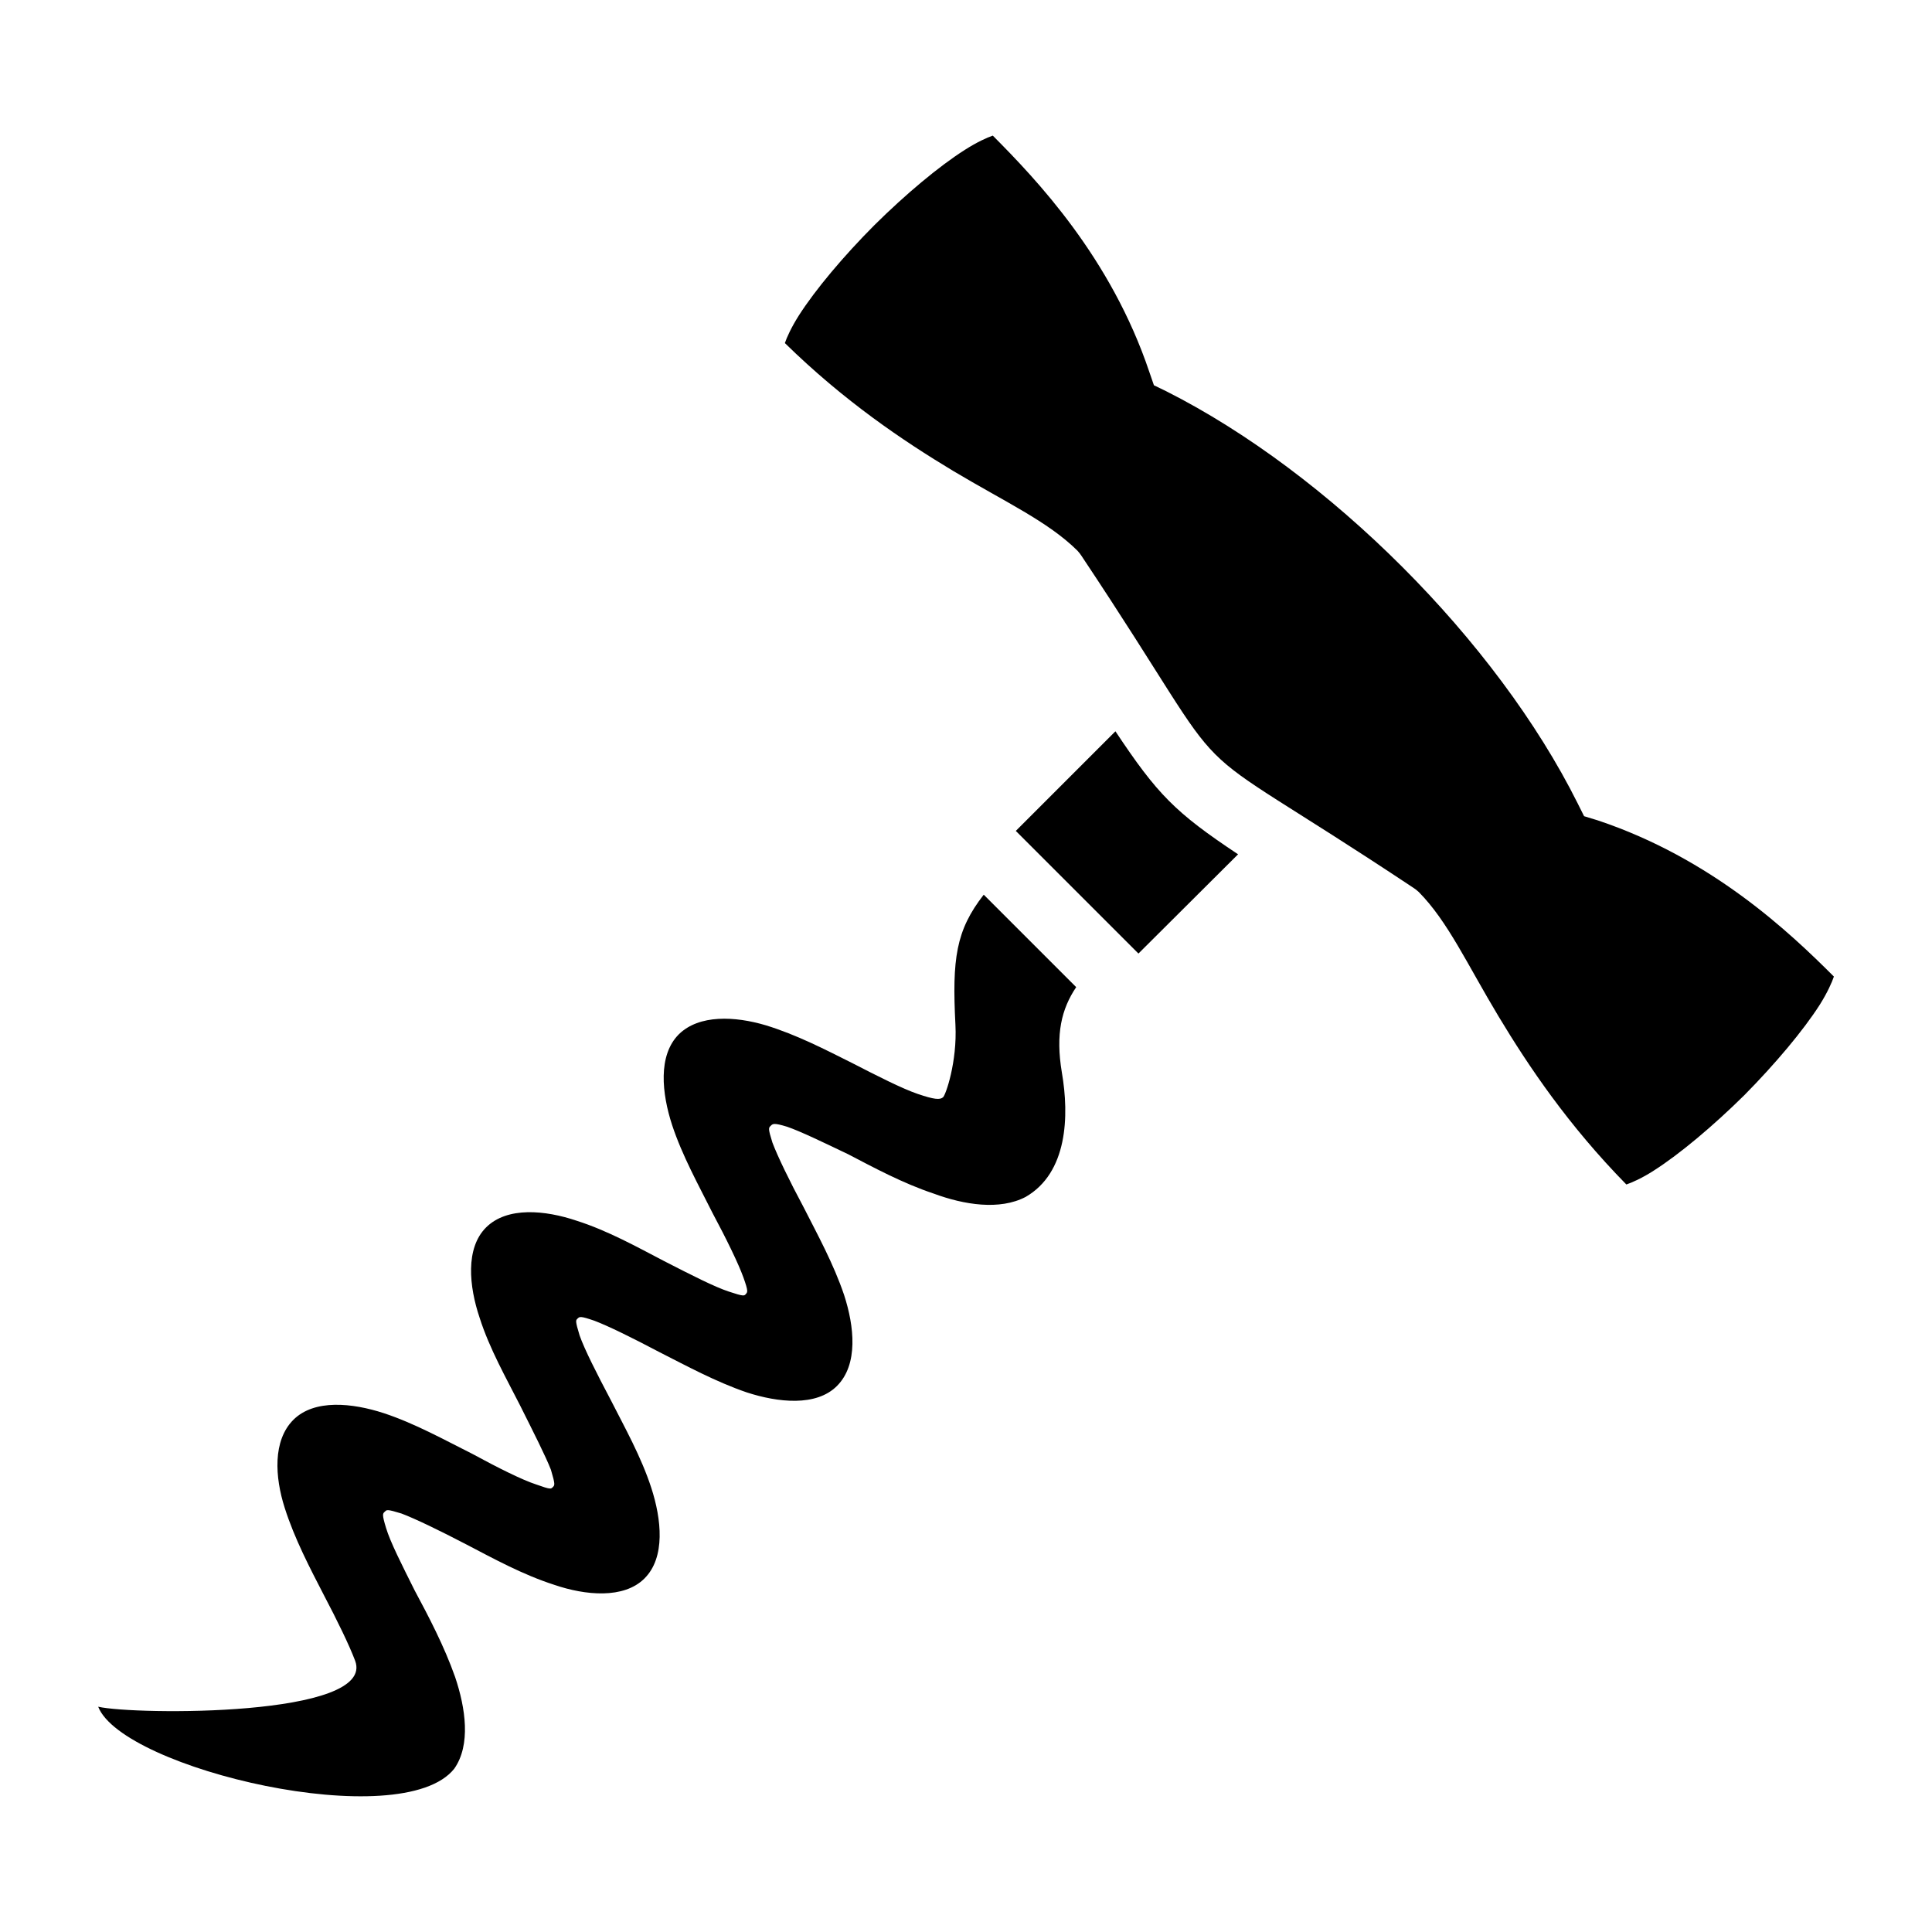
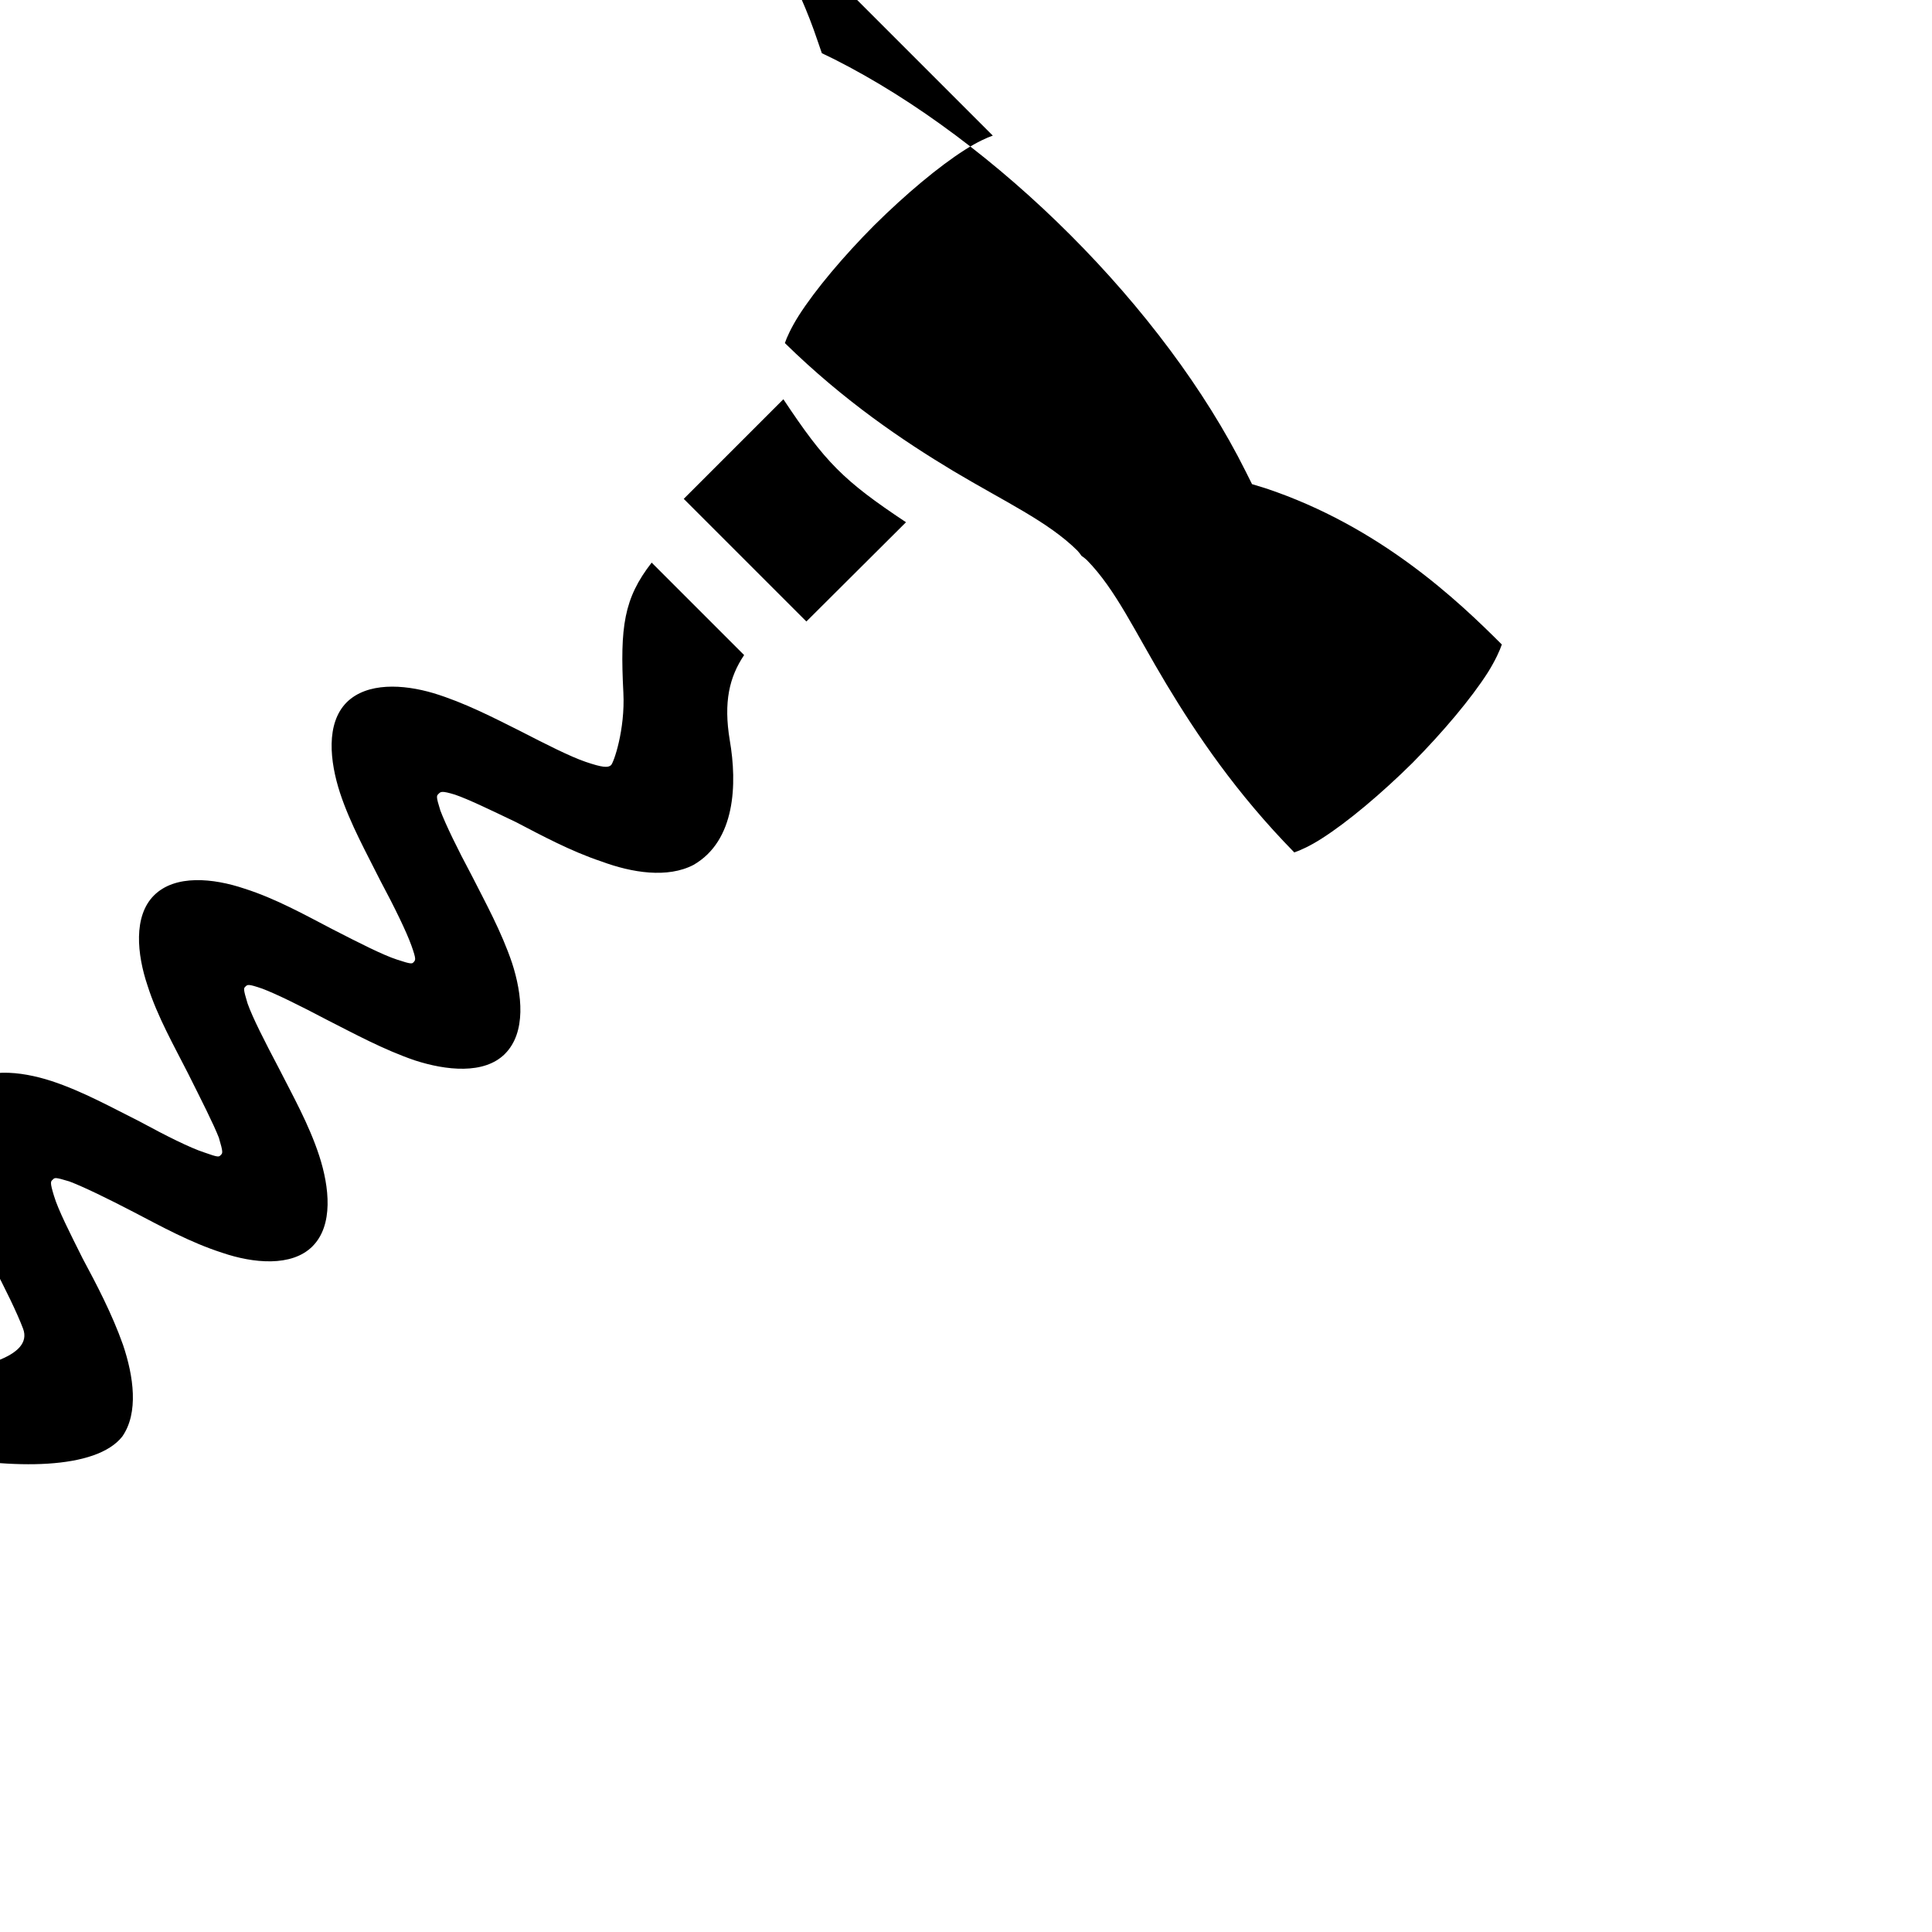
<svg xmlns="http://www.w3.org/2000/svg" width="800" height="800" viewBox="0 0 512 512">
-   <path fill="currentColor" d="M263.1 35.94c-1.5.5-4.2 1.73-7.4 3.77c-6.9 4.38-15.8 11.85-24 19.98c-8.1 8.13-15.6 17.03-20 23.92c-2 3.16-3.2 5.81-3.7 7.31c15.7 15.38 31.3 25.88 44.6 33.88c13.9 8.3 25.1 13.4 32.9 21.1l.6.7l.5.7c45.5 68.3 19.7 42.6 88 88l.7.5l.7.6c7.7 7.8 12.8 19.1 21.1 32.9c8 13.3 18.5 28.9 33.9 44.6c1.5-.5 4.2-1.7 7.3-3.7c6.9-4.4 15.8-11.9 24-20c8.1-8.2 15.6-17.1 20-24c2-3.2 3.2-5.9 3.7-7.4c-11.6-11.6-32.3-31.3-62.6-41.4l-3.6-1.1l-1.7-3.4c-21.5-43.1-66-87.5-109-109.2l-3.3-1.6l-1.2-3.48c-10.2-30.37-29.9-51.02-41.5-62.68m32.5 157.86l-26.4 26.4l32.5 32.5l26.4-26.3c-16.7-11.1-21.4-15.9-32.5-32.6m-34.9 43.3c-7.4 9.5-8.4 17-7.5 34.5c.5 9.8-2.6 18.7-3.3 19.2c-.8.7-2.3.6-6.7-.9c-4.1-1.4-10.6-4.7-17.4-8.2c-7-3.5-14.7-7.5-22.9-10c-8.1-2.4-17.6-2.9-23 2.4c-5.6 5.6-4.5 15.7-1.8 24c2.7 8.2 7.1 16.1 10.7 23.3c3.8 7.1 6.9 13.5 8.2 17.1c1.4 3.9 1.1 3.9.6 4.5c-.4.4-.5.6-4.4-.7c-3.7-1.2-10-4.4-17.2-8.1c-7.1-3.7-15-8.1-23.2-10.7c-8.3-2.8-18.4-3.8-24 1.8c-5.5 5.5-4.5 15.6-1.7 23.9c2.6 8.2 7.1 16.1 10.7 23.2c3.6 7.2 6.8 13.5 8.2 17.1c1.2 4 1 4.1.5 4.6s-.5.7-4.4-.7c-3.7-1.2-10.1-4.4-17.1-8.2c-7.2-3.6-15.1-8-23.3-10.7c-8.29-2.7-18.41-3.8-23.99 1.8c-5.45 5.5-4.88 15.1-2.26 23.3c2.61 8.2 6.71 16 10.32 23c3.68 7 6.79 13.4 8.34 17.5c5.66 15-58.55 14.4-68.09 12.2c6.43 16.5 80.48 34 94.38 16.4c4.4-6.3 3-16 .2-24.3c-2.9-8.2-7-16-10.7-22.9c-3.4-6.8-6.5-12.9-7.6-16.6c-1.1-3.6-.9-3.8-.3-4.3c.5-.5.5-.7 4.4.5c3.7 1.4 10.1 4.5 17.2 8.2s14.9 8 23.3 10.7c8.2 2.8 18.4 3.8 23.9-1.7c5.6-5.6 4.5-15.7 1.8-24s-7.1-16.1-10.7-23.2c-3.8-7.2-7-13.5-8.3-17.2c-1.2-3.9-1-4-.6-4.4c.6-.6.7-.8 4.5.5c3.7 1.4 10 4.5 17.2 8.3c7.1 3.6 15 7.9 23.2 10.7c8.3 2.7 18.4 3.8 23.9-1.7c5.7-5.7 4.6-15.8 1.9-24.1c-2.8-8.3-7.1-16.1-10.7-23.2c-3.8-7.1-6.9-13.5-8.3-17.2c-1.2-3.8-1-3.9-.5-4.4c.6-.6.8-.9 4.4.2c3.5 1.2 9.3 4 16.2 7.3c6.7 3.5 14.5 7.7 22.6 10.4c8.1 3 17.5 4.5 24.4.9c11.1-6.4 11.6-21.4 9.6-33c-1.7-10.2-.1-16.8 3.8-22.6z" />
+   <path fill="currentColor" d="M263.1 35.94c-1.5.5-4.2 1.73-7.4 3.77c-6.9 4.38-15.8 11.85-24 19.98c-8.1 8.13-15.6 17.03-20 23.92c-2 3.16-3.2 5.81-3.7 7.31c15.7 15.38 31.3 25.88 44.6 33.88c13.9 8.3 25.1 13.4 32.9 21.1l.6.7l.5.7l.7.5l.7.6c7.7 7.8 12.8 19.1 21.1 32.9c8 13.3 18.5 28.9 33.9 44.6c1.5-.5 4.2-1.7 7.3-3.7c6.9-4.4 15.8-11.9 24-20c8.1-8.2 15.6-17.1 20-24c2-3.2 3.2-5.9 3.7-7.4c-11.6-11.6-32.3-31.3-62.6-41.4l-3.6-1.1l-1.7-3.4c-21.5-43.1-66-87.5-109-109.2l-3.3-1.6l-1.2-3.48c-10.2-30.37-29.9-51.02-41.5-62.68m32.5 157.86l-26.4 26.4l32.5 32.5l26.4-26.3c-16.7-11.1-21.4-15.9-32.5-32.6m-34.9 43.3c-7.4 9.5-8.4 17-7.5 34.5c.5 9.8-2.6 18.7-3.3 19.2c-.8.7-2.3.6-6.7-.9c-4.1-1.4-10.6-4.7-17.4-8.2c-7-3.5-14.7-7.5-22.9-10c-8.1-2.4-17.6-2.9-23 2.4c-5.6 5.6-4.5 15.7-1.8 24c2.7 8.2 7.1 16.1 10.7 23.3c3.8 7.1 6.9 13.5 8.2 17.1c1.4 3.9 1.1 3.9.6 4.5c-.4.4-.5.6-4.4-.7c-3.7-1.2-10-4.4-17.2-8.1c-7.1-3.7-15-8.1-23.2-10.7c-8.3-2.8-18.4-3.8-24 1.8c-5.5 5.5-4.5 15.6-1.7 23.9c2.6 8.2 7.1 16.1 10.7 23.2c3.6 7.2 6.8 13.5 8.2 17.1c1.2 4 1 4.1.5 4.6s-.5.7-4.4-.7c-3.7-1.2-10.1-4.4-17.1-8.2c-7.2-3.6-15.1-8-23.3-10.7c-8.29-2.7-18.41-3.8-23.99 1.8c-5.45 5.5-4.88 15.1-2.26 23.3c2.61 8.2 6.71 16 10.32 23c3.68 7 6.79 13.4 8.34 17.5c5.66 15-58.55 14.4-68.09 12.2c6.43 16.5 80.48 34 94.38 16.4c4.4-6.3 3-16 .2-24.3c-2.9-8.2-7-16-10.7-22.9c-3.4-6.8-6.5-12.9-7.6-16.6c-1.1-3.6-.9-3.8-.3-4.3c.5-.5.5-.7 4.4.5c3.7 1.4 10.1 4.5 17.2 8.2s14.9 8 23.3 10.7c8.2 2.8 18.4 3.8 23.9-1.7c5.6-5.6 4.5-15.7 1.8-24s-7.1-16.1-10.7-23.2c-3.8-7.2-7-13.5-8.3-17.2c-1.2-3.9-1-4-.6-4.4c.6-.6.7-.8 4.5.5c3.7 1.4 10 4.5 17.2 8.3c7.1 3.6 15 7.9 23.2 10.7c8.3 2.7 18.4 3.8 23.9-1.7c5.7-5.7 4.6-15.8 1.9-24.1c-2.8-8.3-7.1-16.1-10.7-23.2c-3.8-7.1-6.9-13.5-8.3-17.2c-1.2-3.8-1-3.9-.5-4.4c.6-.6.8-.9 4.4.2c3.5 1.2 9.3 4 16.2 7.3c6.7 3.5 14.5 7.7 22.6 10.4c8.1 3 17.5 4.5 24.4.9c11.1-6.4 11.6-21.4 9.6-33c-1.7-10.2-.1-16.8 3.8-22.6z" />
</svg>